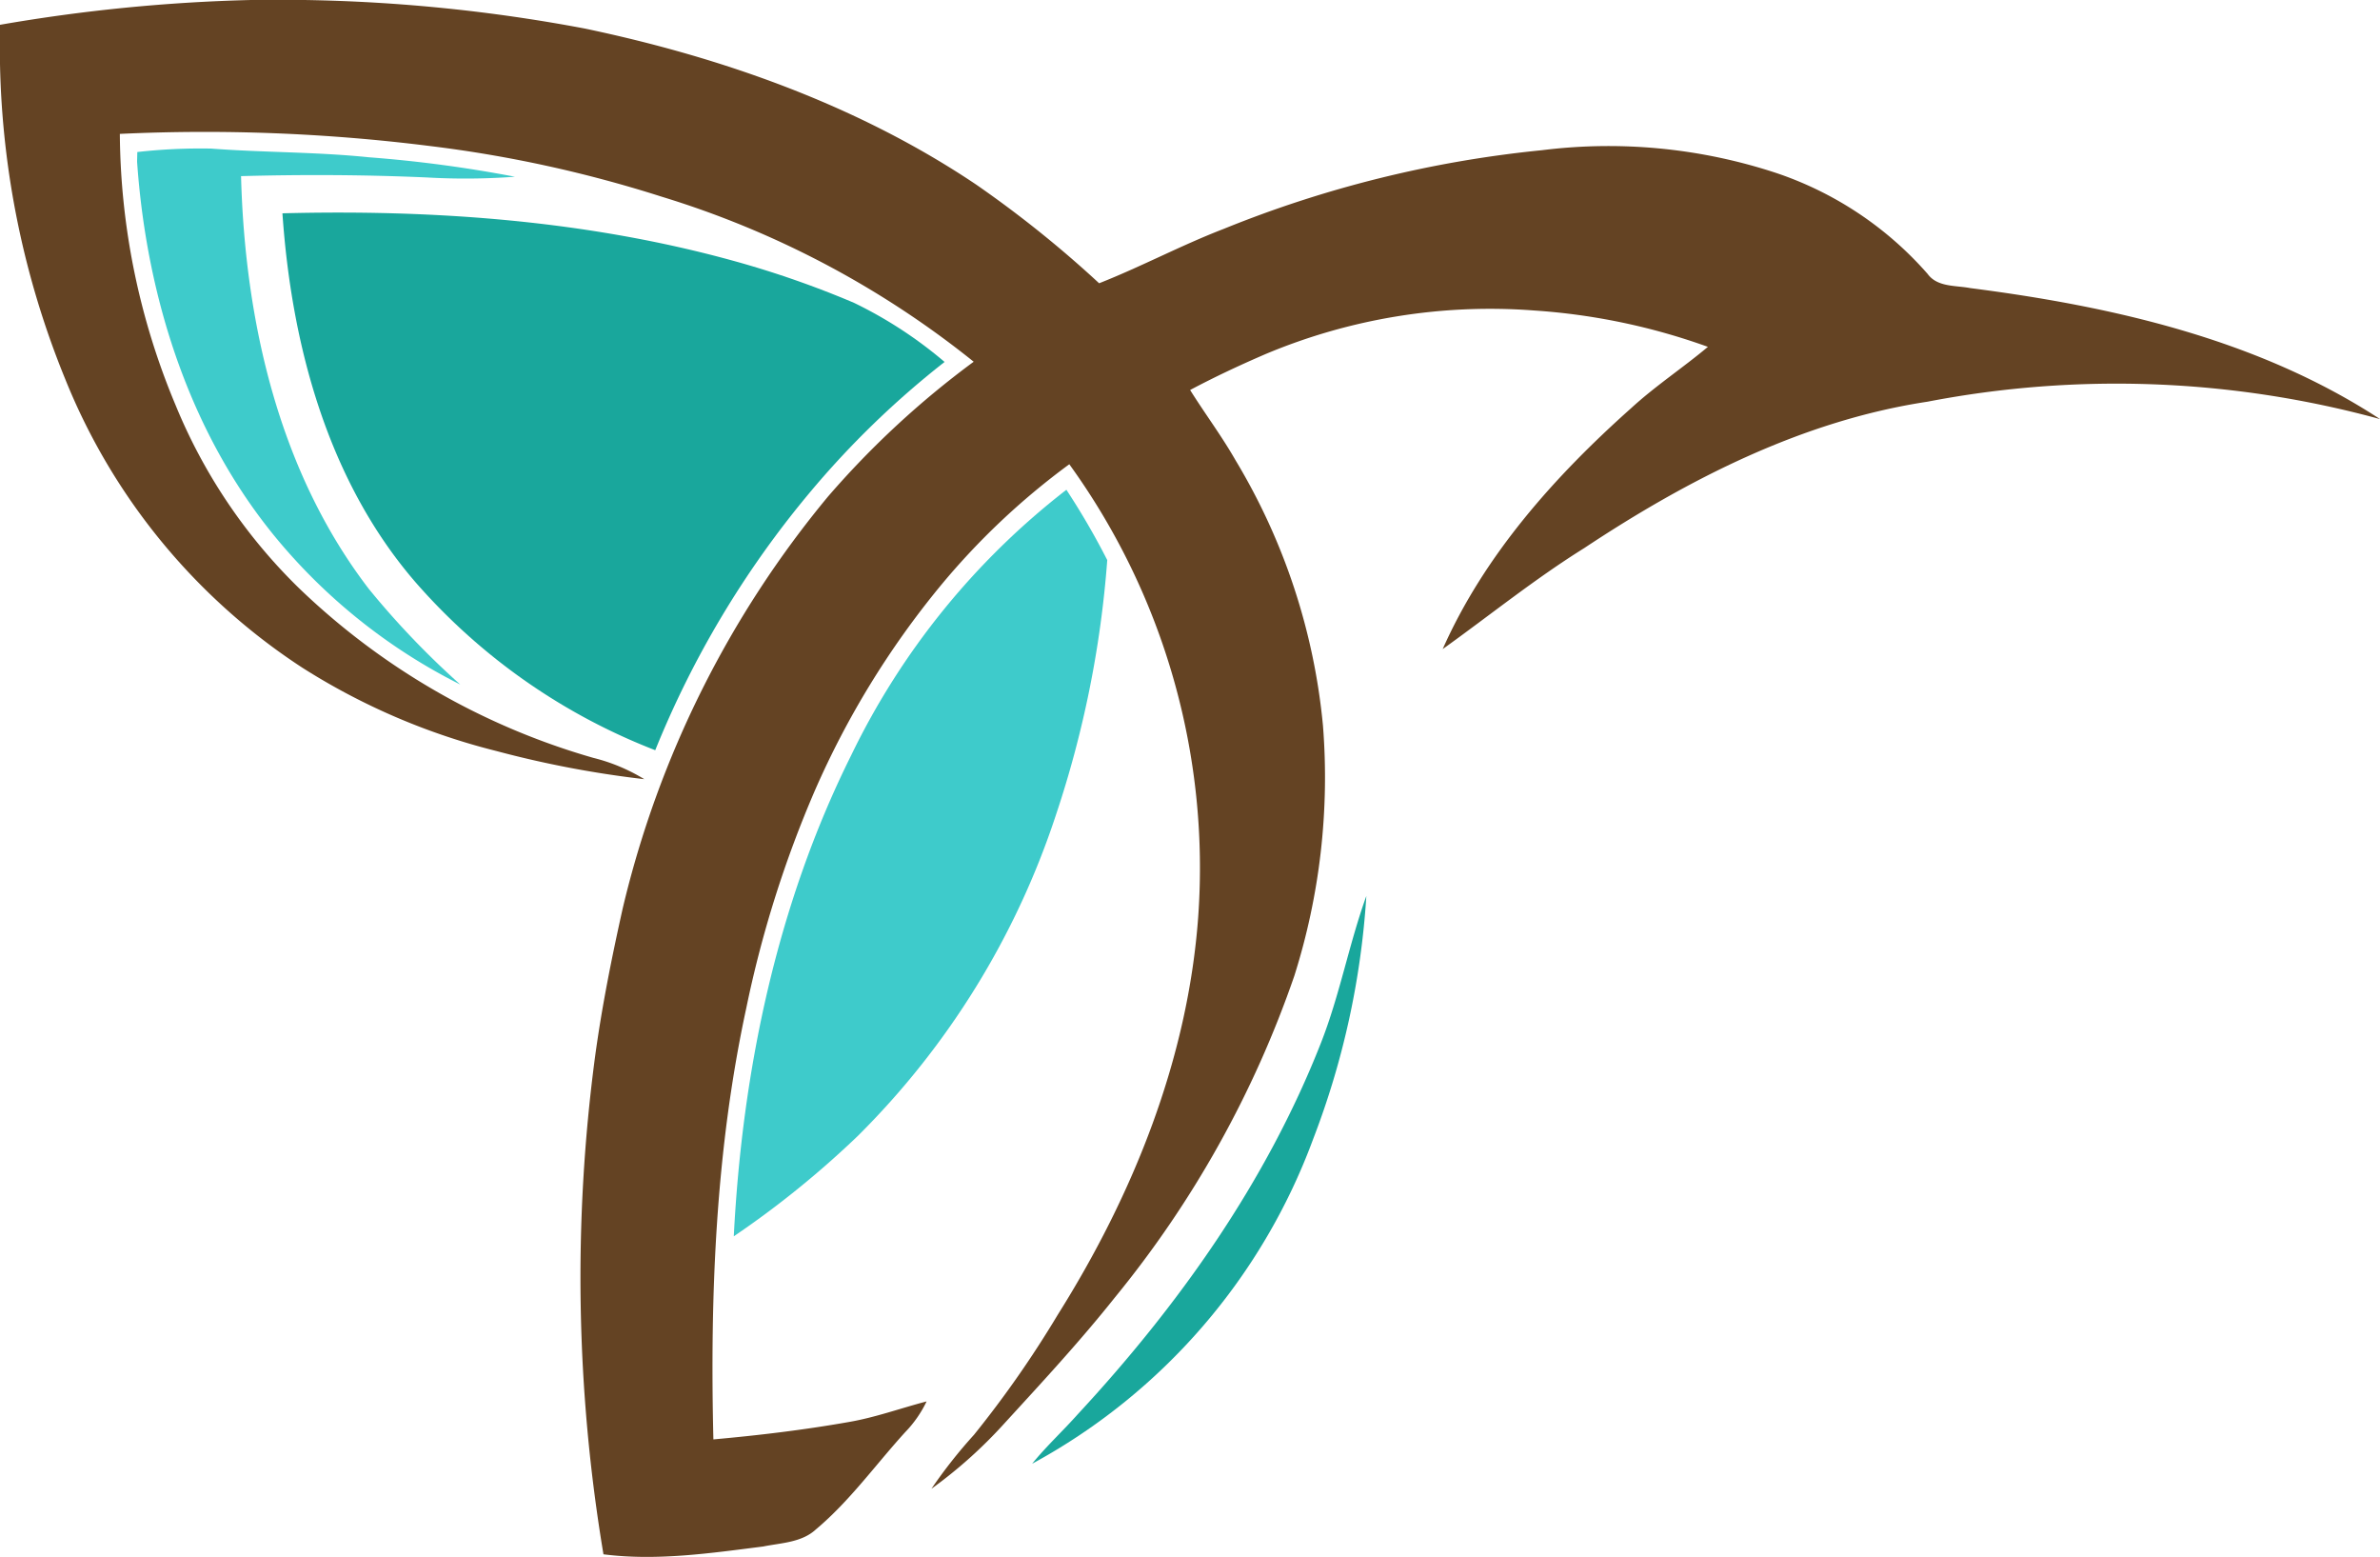
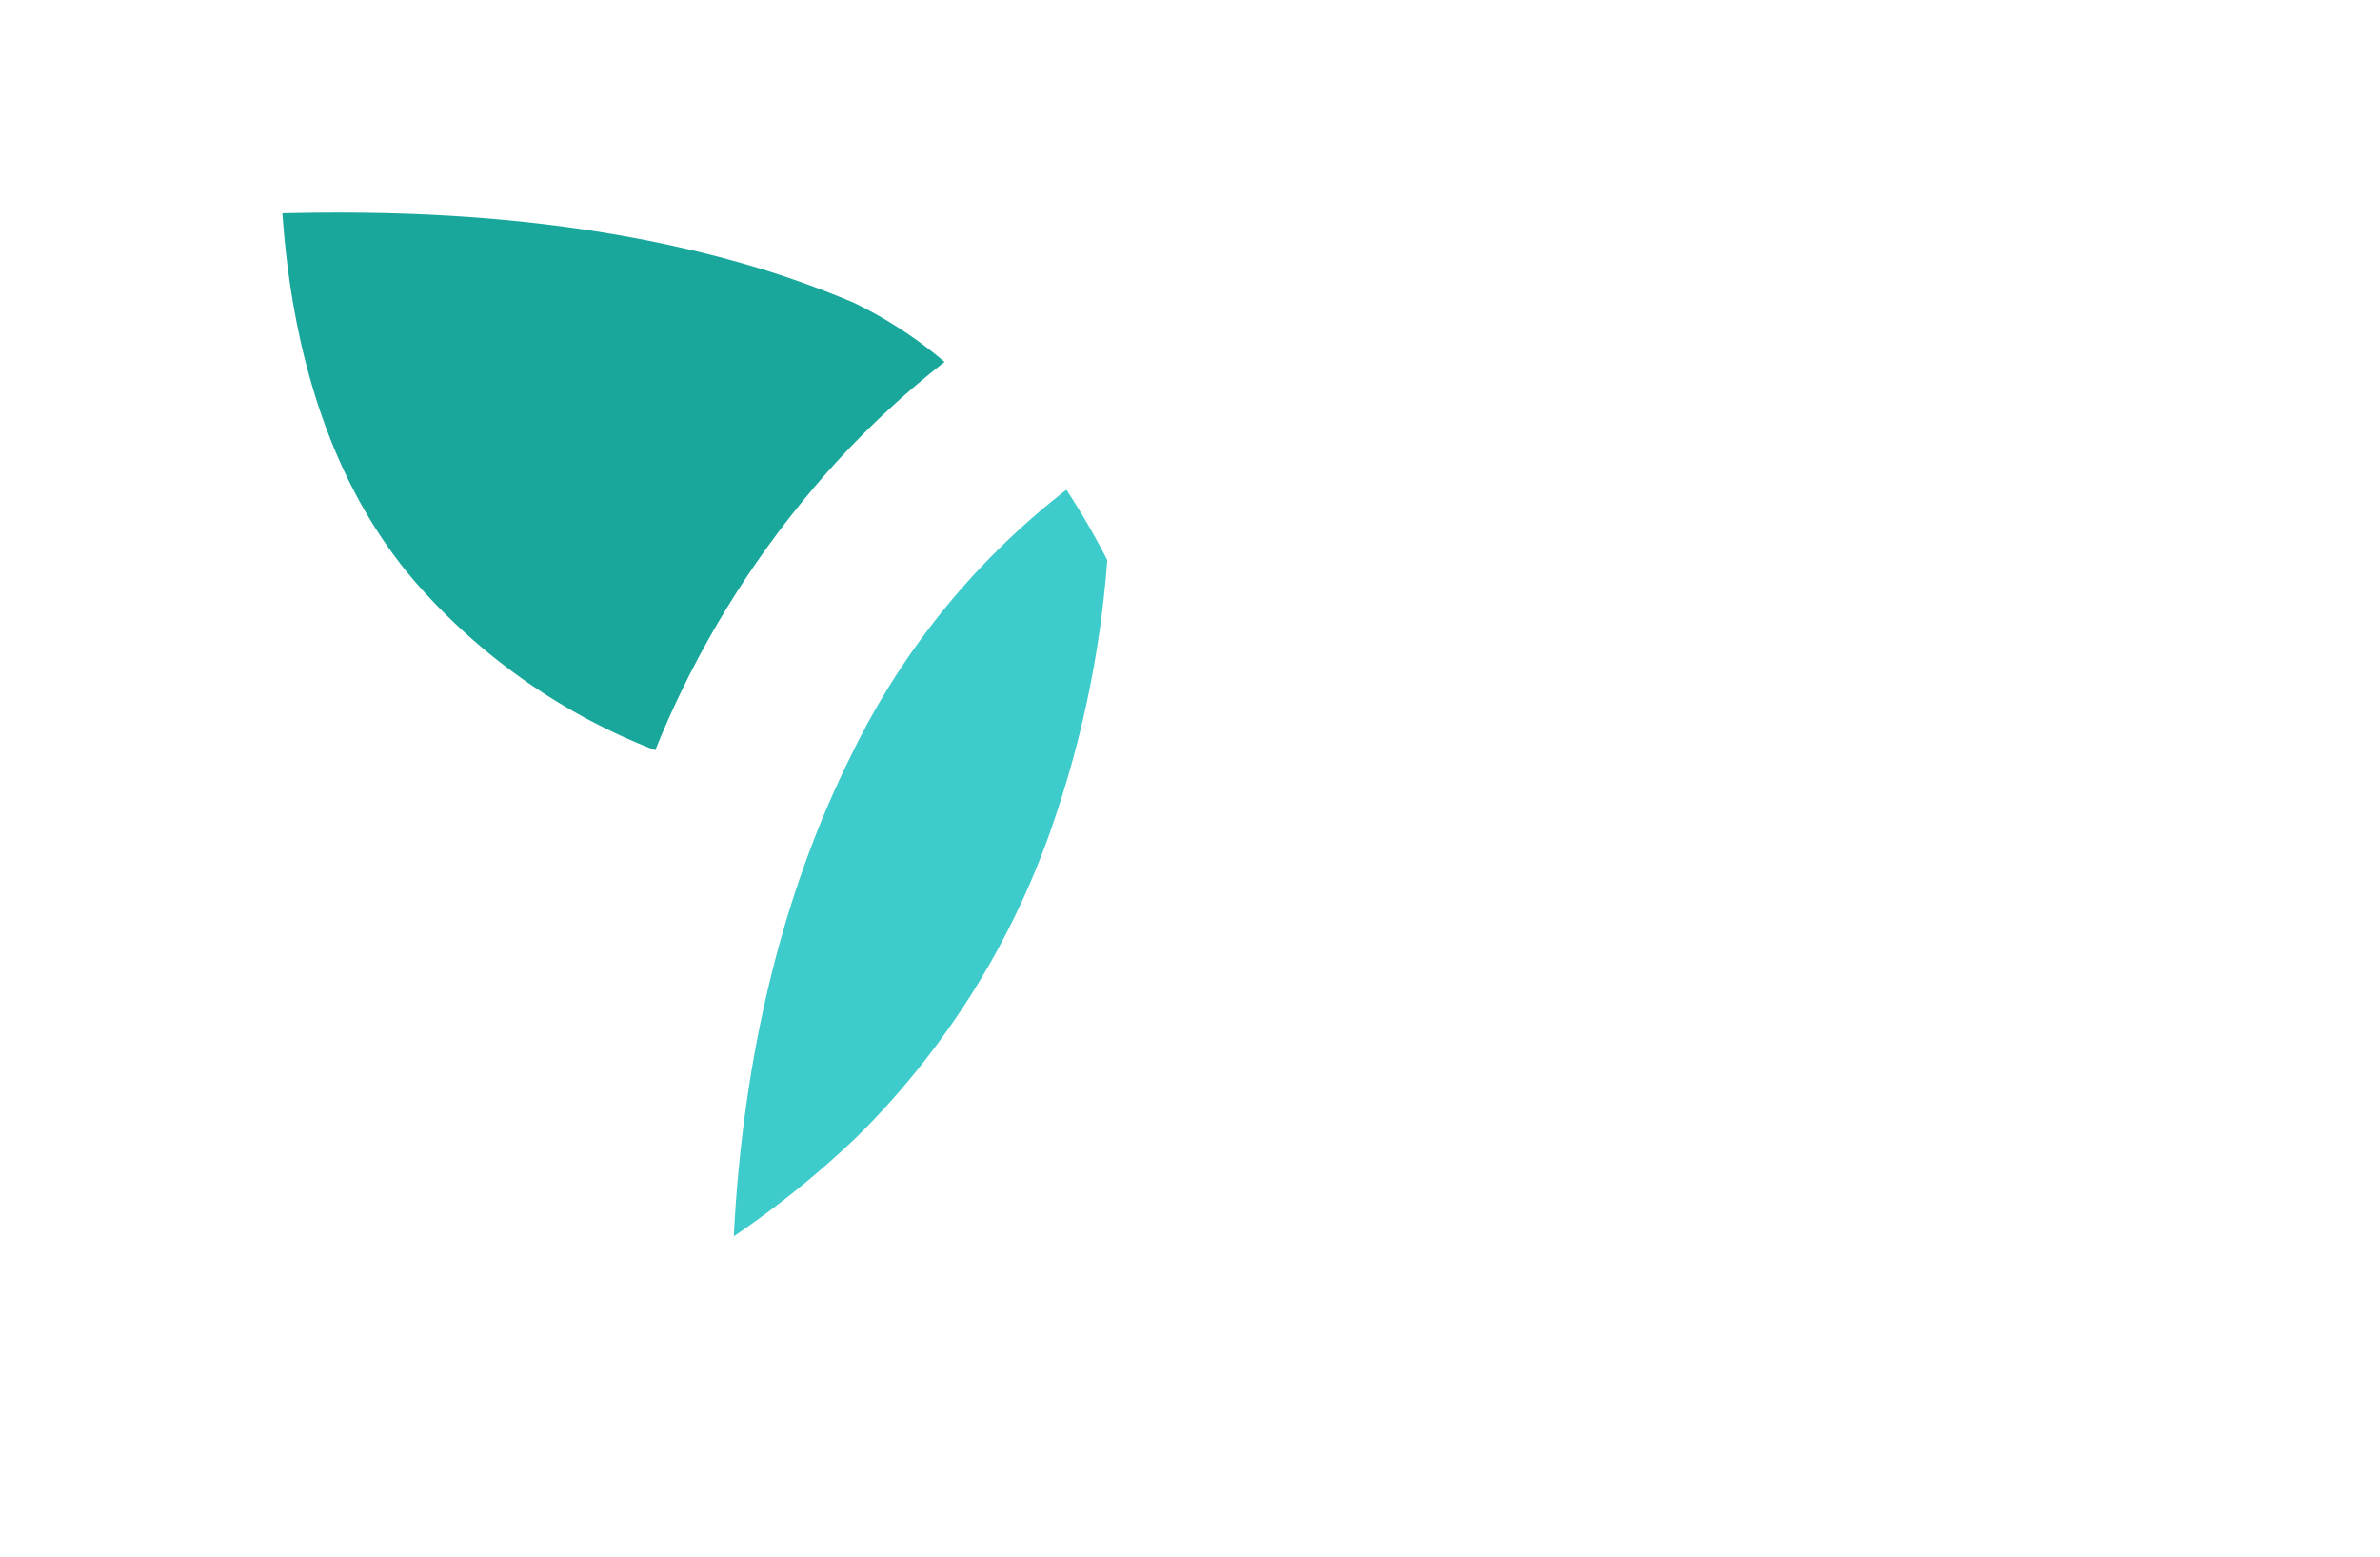
<svg xmlns="http://www.w3.org/2000/svg" id="Grupo_356" data-name="Grupo 356" width="157.824" height="103.215" viewBox="0 0 157.824 103.215">
  <g id="Grupo_353" data-name="Grupo 353">
-     <path id="Trazado_28376" data-name="Trazado 28376" d="M16.64,0h3.549a109.363,109.363,0,0,1,18.6,1.894C47.934,3.813,56.931,7,64.727,12.233a74.286,74.286,0,0,1,8.159,6.545c2.793-1.1,5.448-2.521,8.25-3.6a76.035,76.035,0,0,1,21.112-5.22,35.527,35.527,0,0,1,15.51,1.5,23.12,23.12,0,0,1,10.067,6.7c.651.891,1.858.753,2.826.94,9.456,1.215,19.092,3.4,27.174,8.684a66.187,66.187,0,0,0-30.013-1.152c-8.261,1.251-15.859,5.13-22.751,9.7-3.269,2.037-6.268,4.462-9.393,6.7,2.774-6.248,7.433-11.46,12.494-15.969,1.605-1.473,3.428-2.672,5.094-4.068a42.251,42.251,0,0,0-11.54-2.411A38.47,38.47,0,0,0,83.94,23.465c-1.7.731-3.384,1.52-5.02,2.389.981,1.567,2.092,3.046,3.01,4.654a41.7,41.7,0,0,1,5.8,17.6,43.608,43.608,0,0,1-1.9,16.585A69.362,69.362,0,0,1,73.926,86.018c-2.306,2.9-4.827,5.616-7.326,8.346a30.888,30.888,0,0,1-4.835,4.33,33.085,33.085,0,0,1,2.826-3.582,70.02,70.02,0,0,0,5.547-7.947c5-7.953,8.637-16.961,9.319-26.4a45.639,45.639,0,0,0-8.549-29.989,47.687,47.687,0,0,0-8.613,8.145A57.631,57.631,0,0,0,54.039,52.4a74.14,74.14,0,0,0-4.547,14.41c-2.034,9.382-2.416,19.039-2.185,28.611,3-.269,6-.627,8.973-1.152,1.759-.3,3.442-.915,5.165-1.366a7.682,7.682,0,0,1-1.418,2.037c-1.963,2.155-3.675,4.563-5.921,6.446-.943.874-2.3.893-3.5,1.135-3.5.443-7.059.968-10.589.517a111.2,111.2,0,0,1-.558-32.982c.451-3.313,1.111-6.595,1.839-9.855a66.865,66.865,0,0,1,13.61-27.284,58.951,58.951,0,0,1,9.66-8.937,61.866,61.866,0,0,0-20.7-10.944A83.767,83.767,0,0,0,28.479,9.676a119.709,119.709,0,0,0-20.532-.8,47.222,47.222,0,0,0,3.692,17.97,36,36,0,0,0,8.189,12.145A46.672,46.672,0,0,0,39.354,50.243a12,12,0,0,1,3.37,1.41A68.3,68.3,0,0,1,32.93,49.79a43.746,43.746,0,0,1-12.871-5.52A41.193,41.193,0,0,1,4.313,25.1,58.214,58.214,0,0,1,0,4.244v-2.6A113.05,113.05,0,0,1,16.64,0Z" fill="#644323" />
-   </g>
+     </g>
  <g id="Grupo_354" data-name="Grupo 354" transform="translate(9.091 9.834)">
-     <path id="Trazado_28377" data-name="Trazado 28377" d="M33.084,36.017a37.485,37.485,0,0,1,4.9-.228c3.477.264,6.971.217,10.443.575a86.043,86.043,0,0,1,9.7,1.292,44.97,44.97,0,0,1-5.839.047c-4.1-.181-8.217-.2-12.324-.088.253,9.624,2.515,19.6,8.472,27.363A55.737,55.737,0,0,0,54.5,71.317a37.865,37.865,0,0,1-11.755-9.171C36.679,55.1,33.708,45.839,33.07,36.663,33.073,36.5,33.081,36.179,33.084,36.017Z" transform="translate(-33.07 -35.773)" fill="#3ecbcb" />
    <path id="Trazado_28378" data-name="Trazado 28378" d="M184.776,135.75a49.5,49.5,0,0,1,14.289-17.64,48.983,48.983,0,0,1,2.71,4.662,69.46,69.46,0,0,1-3.431,16.978,53.574,53.574,0,0,1-13.107,21.192,62.732,62.732,0,0,1-8.228,6.658C177.568,156.64,179.861,145.622,184.776,135.75Z" transform="translate(-137.441 -95.476)" fill="#3ecbcb" />
  </g>
  <g id="Grupo_355" data-name="Grupo 355" transform="translate(18.729 14.092)">
    <path id="Trazado_28379" data-name="Trazado 28379" d="M68.13,51.312c10.067-.258,20.243.473,29.98,3.17a63.992,63.992,0,0,1,7.92,2.763,28.172,28.172,0,0,1,6.009,3.92,59.271,59.271,0,0,0-9.008,8.739,63.894,63.894,0,0,0-10.179,17A40.491,40.491,0,0,1,76.993,75.813C71.143,69.076,68.729,60.045,68.13,51.312Z" transform="translate(-68.13 -51.263)" fill="#19a79c" />
-     <path id="Trazado_28380" data-name="Trazado 28380" d="M268.121,225.83c1.254-3.178,1.864-6.559,3.021-9.77a54.226,54.226,0,0,1-3.532,16.128A40.383,40.383,0,0,1,248.98,253.7c.937-1.16,2.043-2.174,3.032-3.288C258.7,243.2,264.506,235.02,268.121,225.83Z" transform="translate(-199.265 -170.758)" fill="#19a79c" />
  </g>
</svg>